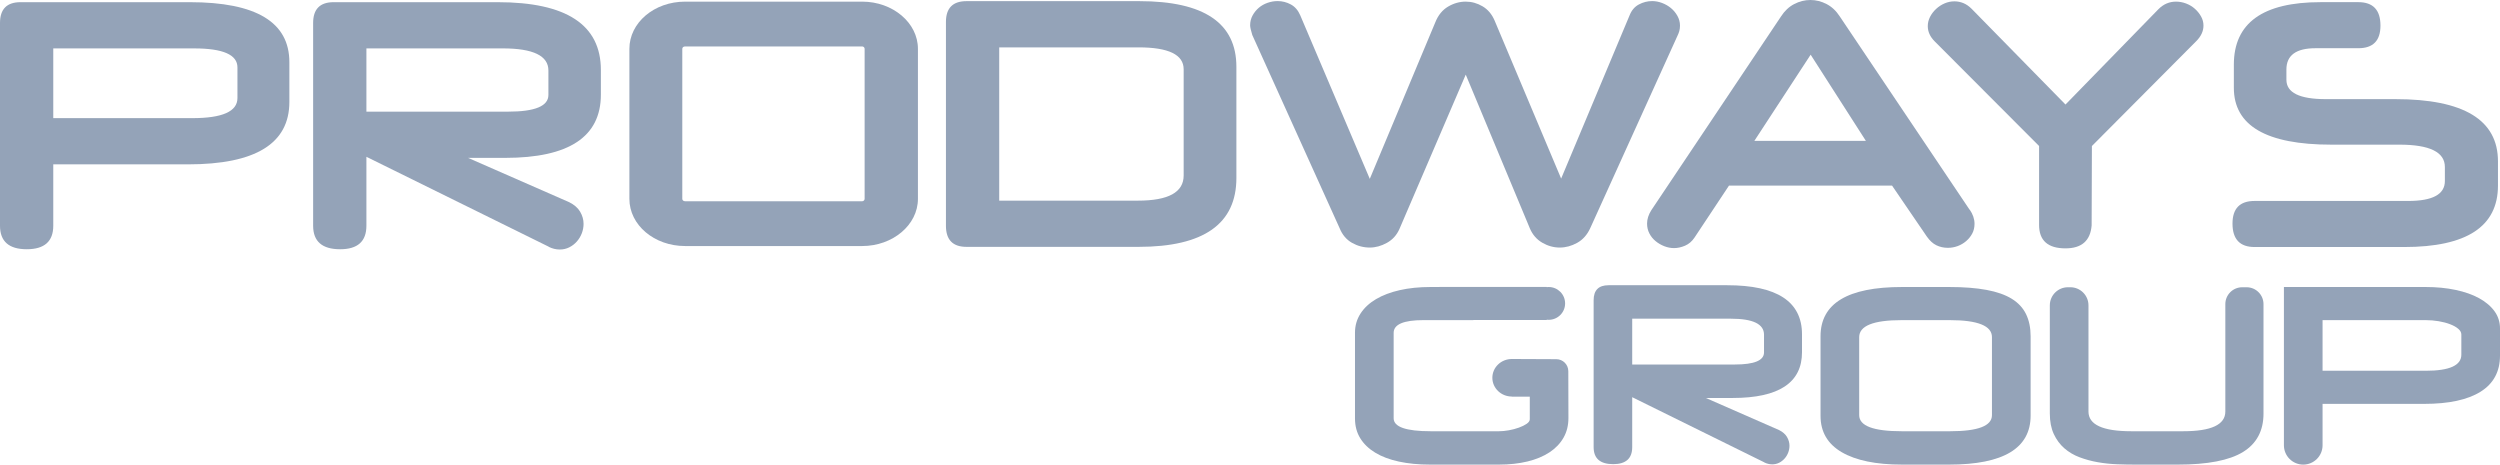
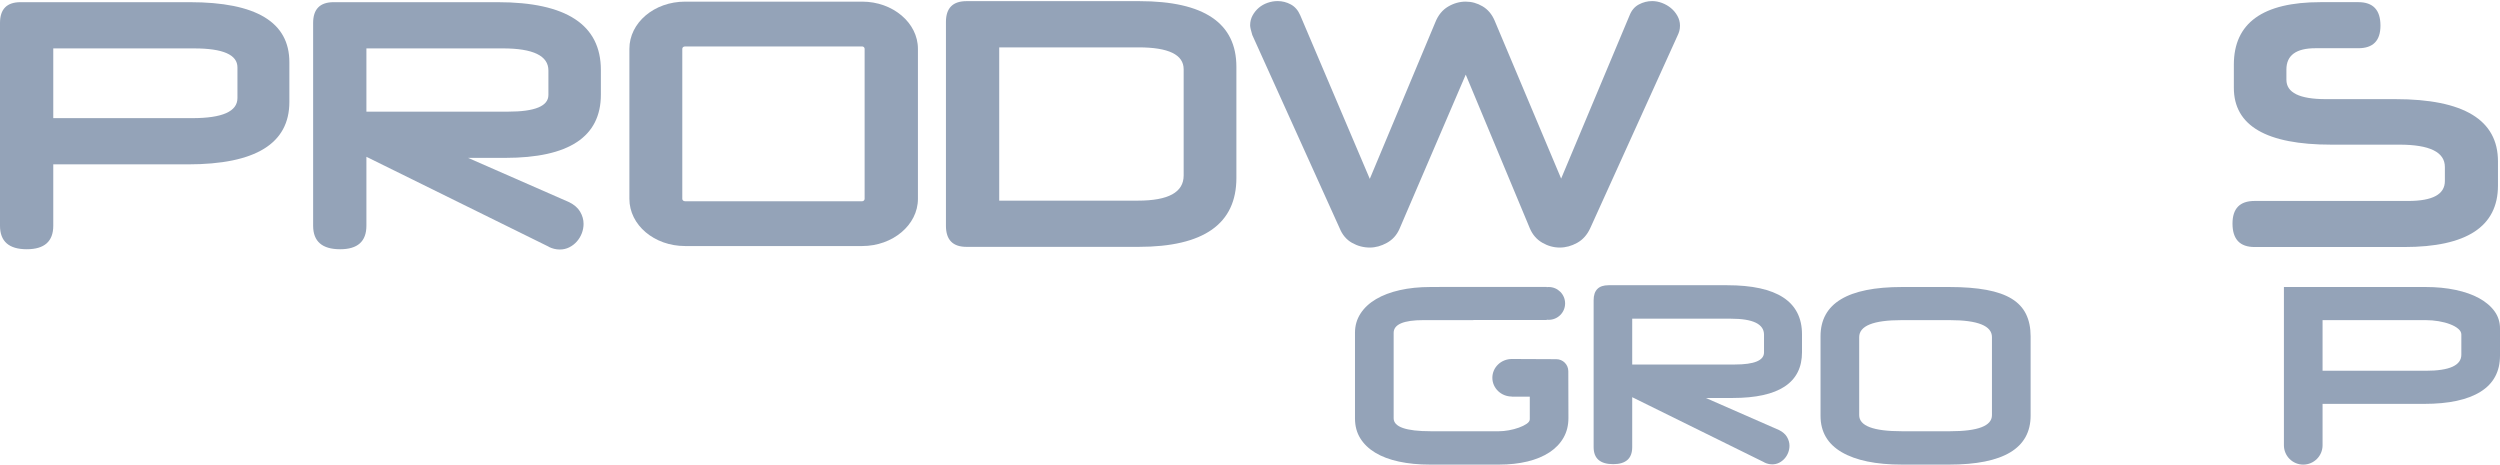
<svg xmlns="http://www.w3.org/2000/svg" width="226px" height="42px" viewBox="0 0 226 42" version="1.1">
  <title>prodways</title>
  <g id="Page-1" stroke="none" stroke-width="1" fill="none" fill-rule="evenodd">
    <g id="logos-suppliers" transform="translate(-401, -920)" fill="#94A3B8" fill-rule="nonzero">
      <g id="prodways" transform="translate(401, 920)">
        <path d="M132.503,6.746 L126.51,20.699 C126.266,21.251 125.889,21.669 125.377,21.953 C124.865,22.237 124.349,22.379 123.83,22.379 C123.261,22.379 122.725,22.237 122.222,21.953 C121.718,21.669 121.345,21.226 121.101,20.626 L113.207,3.166 C113.078,2.744 113.012,2.452 113.012,2.289 C113.012,1.965 113.085,1.668 113.232,1.4 C113.378,1.133 113.564,0.901 113.792,0.706 C114.019,0.512 114.283,0.362 114.584,0.256 C114.884,0.151 115.188,0.098 115.497,0.098 C115.919,0.098 116.317,0.199 116.691,0.402 C117.064,0.605 117.349,0.934 117.544,1.388 L123.829,16.17 L129.75,2.021 C130.009,1.373 130.395,0.898 130.907,0.597 C131.418,0.296 131.95,0.147 132.502,0.147 C133.038,0.147 133.546,0.289 134.025,0.572 C134.504,0.857 134.866,1.283 135.109,1.851 L141.127,16.145 L147.315,1.388 C147.493,0.934 147.774,0.605 148.156,0.402 C148.537,0.199 148.939,0.098 149.361,0.098 C149.654,0.098 149.95,0.155 150.251,0.268 C150.551,0.382 150.819,0.536 151.054,0.731 C151.29,0.926 151.485,1.161 151.639,1.437 C151.794,1.713 151.871,2.006 151.871,2.314 C151.871,2.492 151.85,2.654 151.811,2.801 C151.77,2.947 151.716,3.085 151.652,3.215 L143.758,20.626 C143.481,21.227 143.089,21.669 142.576,21.953 C142.065,22.237 141.541,22.379 141.005,22.379 C140.452,22.379 139.925,22.233 139.421,21.941 C138.917,21.648 138.544,21.219 138.301,20.65 L132.503,6.746 Z" id="Path" />
-         <path d="M171.041,16.778 L156.301,16.778 L153.183,21.478 C152.956,21.819 152.671,22.063 152.33,22.209 C151.989,22.355 151.656,22.428 151.332,22.428 C151.039,22.428 150.747,22.371 150.454,22.258 C150.162,22.144 149.897,21.99 149.662,21.794 C149.427,21.6 149.24,21.369 149.103,21.101 C148.965,20.833 148.895,20.537 148.895,20.212 C148.895,19.806 149.025,19.4 149.285,18.994 L161.004,1.486 C161.329,0.983 161.727,0.609 162.198,0.366 C162.668,0.122 163.156,0 163.66,0 C164.163,0 164.65,0.122 165.122,0.366 C165.592,0.609 165.991,0.983 166.315,1.486 L178.059,18.97 L178.059,18.946 C178.351,19.368 178.497,19.798 178.497,20.236 C178.497,20.561 178.427,20.853 178.29,21.113 C178.152,21.373 177.968,21.6 177.741,21.794 C177.514,21.989 177.258,22.139 176.974,22.245 C176.69,22.351 176.393,22.403 176.085,22.403 C175.711,22.403 175.366,22.326 175.049,22.172 C174.733,22.018 174.444,21.754 174.184,21.381 L171.041,16.778 Z M158.592,12.736 L168.677,12.736 L163.683,4.944 L158.592,12.736 Z" id="Shape" />
-         <path d="M186.721,9.449 L195.126,0.828 C195.58,0.374 196.108,0.147 196.71,0.147 C197.018,0.147 197.322,0.204 197.623,0.317 C197.923,0.431 198.187,0.589 198.414,0.792 C198.642,0.995 198.829,1.226 198.975,1.486 C199.121,1.745 199.194,2.021 199.194,2.314 C199.194,2.817 198.975,3.288 198.536,3.726 L189.108,13.199 L189.084,20.382 C188.97,21.762 188.183,22.452 186.721,22.452 C185.129,22.452 184.333,21.746 184.333,20.334 L184.333,13.199 L174.905,3.75 C174.482,3.329 174.271,2.866 174.271,2.362 C174.271,2.07 174.341,1.79 174.478,1.522 C174.616,1.254 174.799,1.015 175.027,0.804 C175.254,0.593 175.51,0.427 175.794,0.305 C176.078,0.183 176.374,0.122 176.683,0.122 C176.959,0.122 177.227,0.175 177.487,0.28 C177.747,0.386 177.999,0.56 178.243,0.804 L186.721,9.449 Z" id="Path" />
        <path d="M225.816,16.778 C225.816,20.48 222.99,22.331 217.338,22.331 L203.816,22.331 C202.484,22.331 201.818,21.624 201.818,20.212 C201.818,18.848 202.483,18.166 203.814,18.166 L217.707,18.166 C219.913,18.166 221.017,17.566 221.017,16.365 L221.017,15.098 C221.017,13.751 219.646,13.077 216.905,13.077 L210.749,13.077 C204.876,13.077 201.94,11.364 201.94,7.939 L201.94,5.845 C201.94,2.079 204.555,0.195 209.785,0.195 L213.196,0.195 C214.527,0.195 215.194,0.902 215.194,2.314 C215.194,3.678 214.527,4.359 213.196,4.359 L209.322,4.359 C207.568,4.359 206.691,5.001 206.691,6.283 L206.691,7.209 C206.691,8.377 207.877,8.962 210.248,8.962 L216.534,8.962 C222.722,8.962 225.816,10.837 225.816,14.587 L225.816,16.778 L225.816,16.778 Z" id="Path" />
        <path d="M26.159,9.214 C26.159,12.977 23.103,14.858 16.991,14.858 L4.816,14.858 L4.816,20.405 C4.816,21.822 4.017,22.531 2.42,22.531 C0.806,22.531 0,21.822 0,20.405 L0,2.078 C0,0.824 0.619,0.197 1.858,0.197 L17.162,0.197 C23.16,0.197 26.159,2.005 26.159,5.621 L26.159,9.214 Z M21.465,6.093 C21.465,4.948 20.161,4.376 17.554,4.376 L4.816,4.376 L4.816,10.68 L17.383,10.68 C20.104,10.68 21.465,10.076 21.465,8.865 L21.465,6.093 Z" id="Shape" />
        <path d="M54.319,8.554 C54.319,12.366 51.434,14.272 45.665,14.272 L42.315,14.272 L51.459,18.28 C51.915,18.508 52.245,18.797 52.449,19.147 C52.653,19.498 52.754,19.86 52.754,20.235 C52.754,20.528 52.701,20.813 52.595,21.09 C52.489,21.367 52.339,21.615 52.143,21.835 C51.948,22.055 51.719,22.23 51.459,22.36 C51.198,22.491 50.913,22.556 50.603,22.556 C50.261,22.556 49.926,22.474 49.601,22.312 L49.625,22.312 L33.123,14.174 L33.123,20.405 C33.123,21.823 32.332,22.532 30.751,22.532 C29.121,22.532 28.307,21.823 28.307,20.406 L28.307,2.078 C28.307,0.824 28.925,0.197 30.164,0.197 L44.98,0.197 C51.206,0.197 54.319,2.241 54.319,6.33 L54.319,8.554 L54.319,8.554 Z M49.576,6.371 C49.576,5.04 48.199,4.375 45.445,4.375 L33.123,4.375 L33.123,10.093 L45.933,10.093 C48.362,10.093 49.576,9.591 49.576,8.585 L49.576,6.371 Z" id="Shape" />
-         <path d="M111.77,16.085 C111.77,20.239 108.819,22.316 102.92,22.316 L87.371,22.316 C86.132,22.316 85.513,21.681 85.513,20.41 L85.513,1.985 C85.513,0.731 86.132,0.104 87.371,0.104 L102.993,0.104 C108.844,0.104 111.77,2.083 111.77,6.042 L111.77,16.085 Z M107.003,6.262 C107.003,4.942 105.641,4.282 102.92,4.282 L90.329,4.282 L90.329,18.138 L102.871,18.138 C105.625,18.138 107.003,17.38 107.003,15.865 L107.003,6.262 Z" id="Shape" />
+         <path d="M111.77,16.085 C111.77,20.239 108.819,22.316 102.92,22.316 L87.371,22.316 C86.132,22.316 85.513,21.681 85.513,20.41 L85.513,1.985 C85.513,0.731 86.132,0.104 87.371,0.104 L102.993,0.104 C108.844,0.104 111.77,2.083 111.77,6.042 L111.77,16.085 M107.003,6.262 C107.003,4.942 105.641,4.282 102.92,4.282 L90.329,4.282 L90.329,18.138 L102.871,18.138 C105.625,18.138 107.003,17.38 107.003,15.865 L107.003,6.262 Z" id="Shape" />
        <path d="M77.945,0.148 C80.698,0.148 82.981,2.051 82.981,4.414 L82.981,17.977 C82.981,20.34 80.698,22.242 77.945,22.242 L61.932,22.242 C59.143,22.242 56.897,20.34 56.897,17.977 L56.897,4.414 C56.897,2.051 59.143,0.148 61.932,0.148 L77.945,0.148 Z M77.945,18.192 C78.053,18.192 78.162,18.1 78.162,17.977 L78.162,4.414 C78.162,4.291 78.053,4.199 77.945,4.199 L61.932,4.199 C61.787,4.199 61.679,4.291 61.679,4.414 L61.679,17.977 C61.679,18.1 61.787,18.192 61.932,18.192 L77.945,18.192 Z" id="Shape" />
        <path d="M162.902,31.837 C162.902,34.597 160.812,35.977 156.634,35.977 L154.209,35.977 L160.83,38.879 C161.16,39.044 161.399,39.254 161.547,39.508 C161.694,39.761 161.769,40.023 161.769,40.295 C161.769,40.507 161.73,40.714 161.653,40.915 C161.576,41.115 161.468,41.295 161.326,41.454 C161.184,41.614 161.019,41.741 160.83,41.835 C160.641,41.929 160.434,41.976 160.21,41.976 C159.962,41.976 159.72,41.917 159.484,41.8 L159.502,41.8 L147.552,35.906 L147.552,40.419 C147.552,41.446 146.979,41.959 145.834,41.959 C144.654,41.959 144.064,41.446 144.064,40.419 L144.064,27.147 C144.064,26.238 144.512,25.785 145.409,25.785 L156.138,25.785 C160.646,25.785 162.901,27.265 162.901,30.226 L162.901,31.837 L162.902,31.837 Z M159.467,30.256 C159.467,29.292 158.469,28.81 156.475,28.81 L147.552,28.81 L147.552,32.951 L156.829,32.951 C158.587,32.951 159.467,32.587 159.467,31.858 L159.467,30.256 Z" id="Shape" />
        <path d="M183.568,37.568 C183.568,40.522 181.115,41.999 176.21,41.999 L171.934,41.999 C169.59,41.999 167.778,41.627 166.497,40.881 C165.217,40.135 164.576,39.038 164.576,37.589 L164.576,30.4 C164.576,27.431 167.029,25.946 171.934,25.946 L176.21,25.946 C177.527,25.946 178.652,26.033 179.585,26.207 C180.518,26.381 181.278,26.649 181.864,27.01 C182.45,27.372 182.881,27.836 183.156,28.401 C183.43,28.965 183.568,29.631 183.568,30.399 L183.568,37.568 Z M180.074,30.48 C180.074,29.454 178.8,28.94 176.253,28.94 L171.912,28.94 C169.351,28.94 168.071,29.454 168.071,30.48 L168.071,37.53 C168.071,38.5 169.351,38.984 171.912,38.984 L176.297,38.984 C178.815,38.984 180.073,38.5 180.073,37.53 L180.073,30.48 L180.074,30.48 Z" id="Shape" />
-         <path d="M204.621,37.379 C204.621,38.941 204.003,40.101 202.765,40.861 C201.528,41.62 199.564,42 196.873,42 L193.053,42 C192.517,42 191.957,41.989 191.37,41.967 C190.784,41.946 190.206,41.884 189.634,41.783 C189.062,41.682 188.517,41.533 187.995,41.338 C187.475,41.143 187.015,40.872 186.617,40.525 C186.219,40.178 185.901,39.747 185.662,39.234 C185.423,38.72 185.304,38.102 185.304,37.379 L185.304,27.606 C185.304,26.701 186.037,25.967 186.943,25.967 L187.159,25.967 C188.064,25.967 188.798,26.701 188.798,27.606 L188.798,37.205 C188.798,38.391 190.088,38.984 192.668,38.984 L197.364,38.984 C199.901,38.984 201.17,38.391 201.17,37.205 L201.17,27.494 C201.17,26.651 201.853,25.968 202.697,25.968 L203.094,25.968 C203.937,25.968 204.62,26.651 204.62,27.494 L204.62,37.379 L204.621,37.379 Z" id="Path" />
        <path d="M226,32.142 C226,33.591 225.413,34.682 224.24,35.413 C223.066,36.145 221.37,36.51 219.154,36.51 L209.96,36.51 L209.96,40.253 C209.96,41.218 209.178,42 208.213,42 C207.248,42 206.466,41.218 206.466,40.253 L206.466,25.946 L219.286,25.946 C220.257,25.946 221.154,26.033 221.98,26.207 C222.805,26.381 223.516,26.631 224.11,26.957 C224.722,27.293 225.195,27.699 225.53,28.173 C225.842,28.613 226,29.144 226,29.683 L226,32.142 L226,32.142 Z M222.506,30.241 C222.506,30.054 222.411,29.88 222.223,29.721 C222.035,29.561 221.789,29.424 221.485,29.309 C221.181,29.193 220.838,29.102 220.454,29.037 C220.071,28.973 219.684,28.94 219.293,28.94 L209.96,28.94 L209.96,33.517 L219.293,33.517 C221.434,33.517 222.505,33.033 222.505,32.064 L222.505,30.241 L222.506,30.241 Z" id="Shape" />
        <path d="M141.775,33.553 C141.774,32.957 141.291,32.473 140.695,32.471 C139.354,32.465 138.012,32.459 136.671,32.453 C135.698,32.453 134.909,33.213 134.909,34.15 C134.909,35.087 135.698,35.847 136.671,35.847 L136.671,35.857 L138.293,35.857 L138.293,37.9 C138.293,38.044 138.198,38.182 138.011,38.312 C137.822,38.442 137.588,38.558 137.305,38.658 C137.023,38.76 136.723,38.84 136.404,38.897 C136.086,38.955 135.789,38.984 135.514,38.984 L129.329,38.984 C127.1,38.984 125.986,38.593 125.986,37.812 L125.986,30.09 C125.986,29.323 126.883,28.939 128.677,28.939 L133.191,28.939 L133.191,28.925 L139.823,28.925 L139.823,28.9 C139.882,28.907 139.941,28.912 140.002,28.912 C140.821,28.912 141.486,28.248 141.486,27.429 C141.486,26.61 140.821,25.945 140.002,25.945 C139.941,25.945 139.882,25.95 139.823,25.957 L139.823,25.936 L130.124,25.936 L130.124,25.946 L129.307,25.946 C128.294,25.946 127.371,26.04 126.54,26.228 C125.707,26.417 124.991,26.688 124.39,27.043 C123.79,27.398 123.323,27.832 122.99,28.347 C122.658,28.86 122.491,29.436 122.491,30.073 L122.491,37.828 C122.491,38.509 122.651,39.106 122.969,39.621 C123.287,40.135 123.739,40.57 124.325,40.924 C124.911,41.279 125.624,41.547 126.463,41.728 C127.302,41.909 128.235,41.999 129.263,41.999 L135.514,41.999 C136.454,41.999 137.312,41.905 138.086,41.717 C138.86,41.529 139.522,41.254 140.072,40.892 C140.621,40.532 141.044,40.09 141.341,39.569 C141.638,39.049 141.786,38.456 141.786,37.79 L141.775,33.553 Z" id="Path" />
      </g>
    </g>
  </g>
</svg>